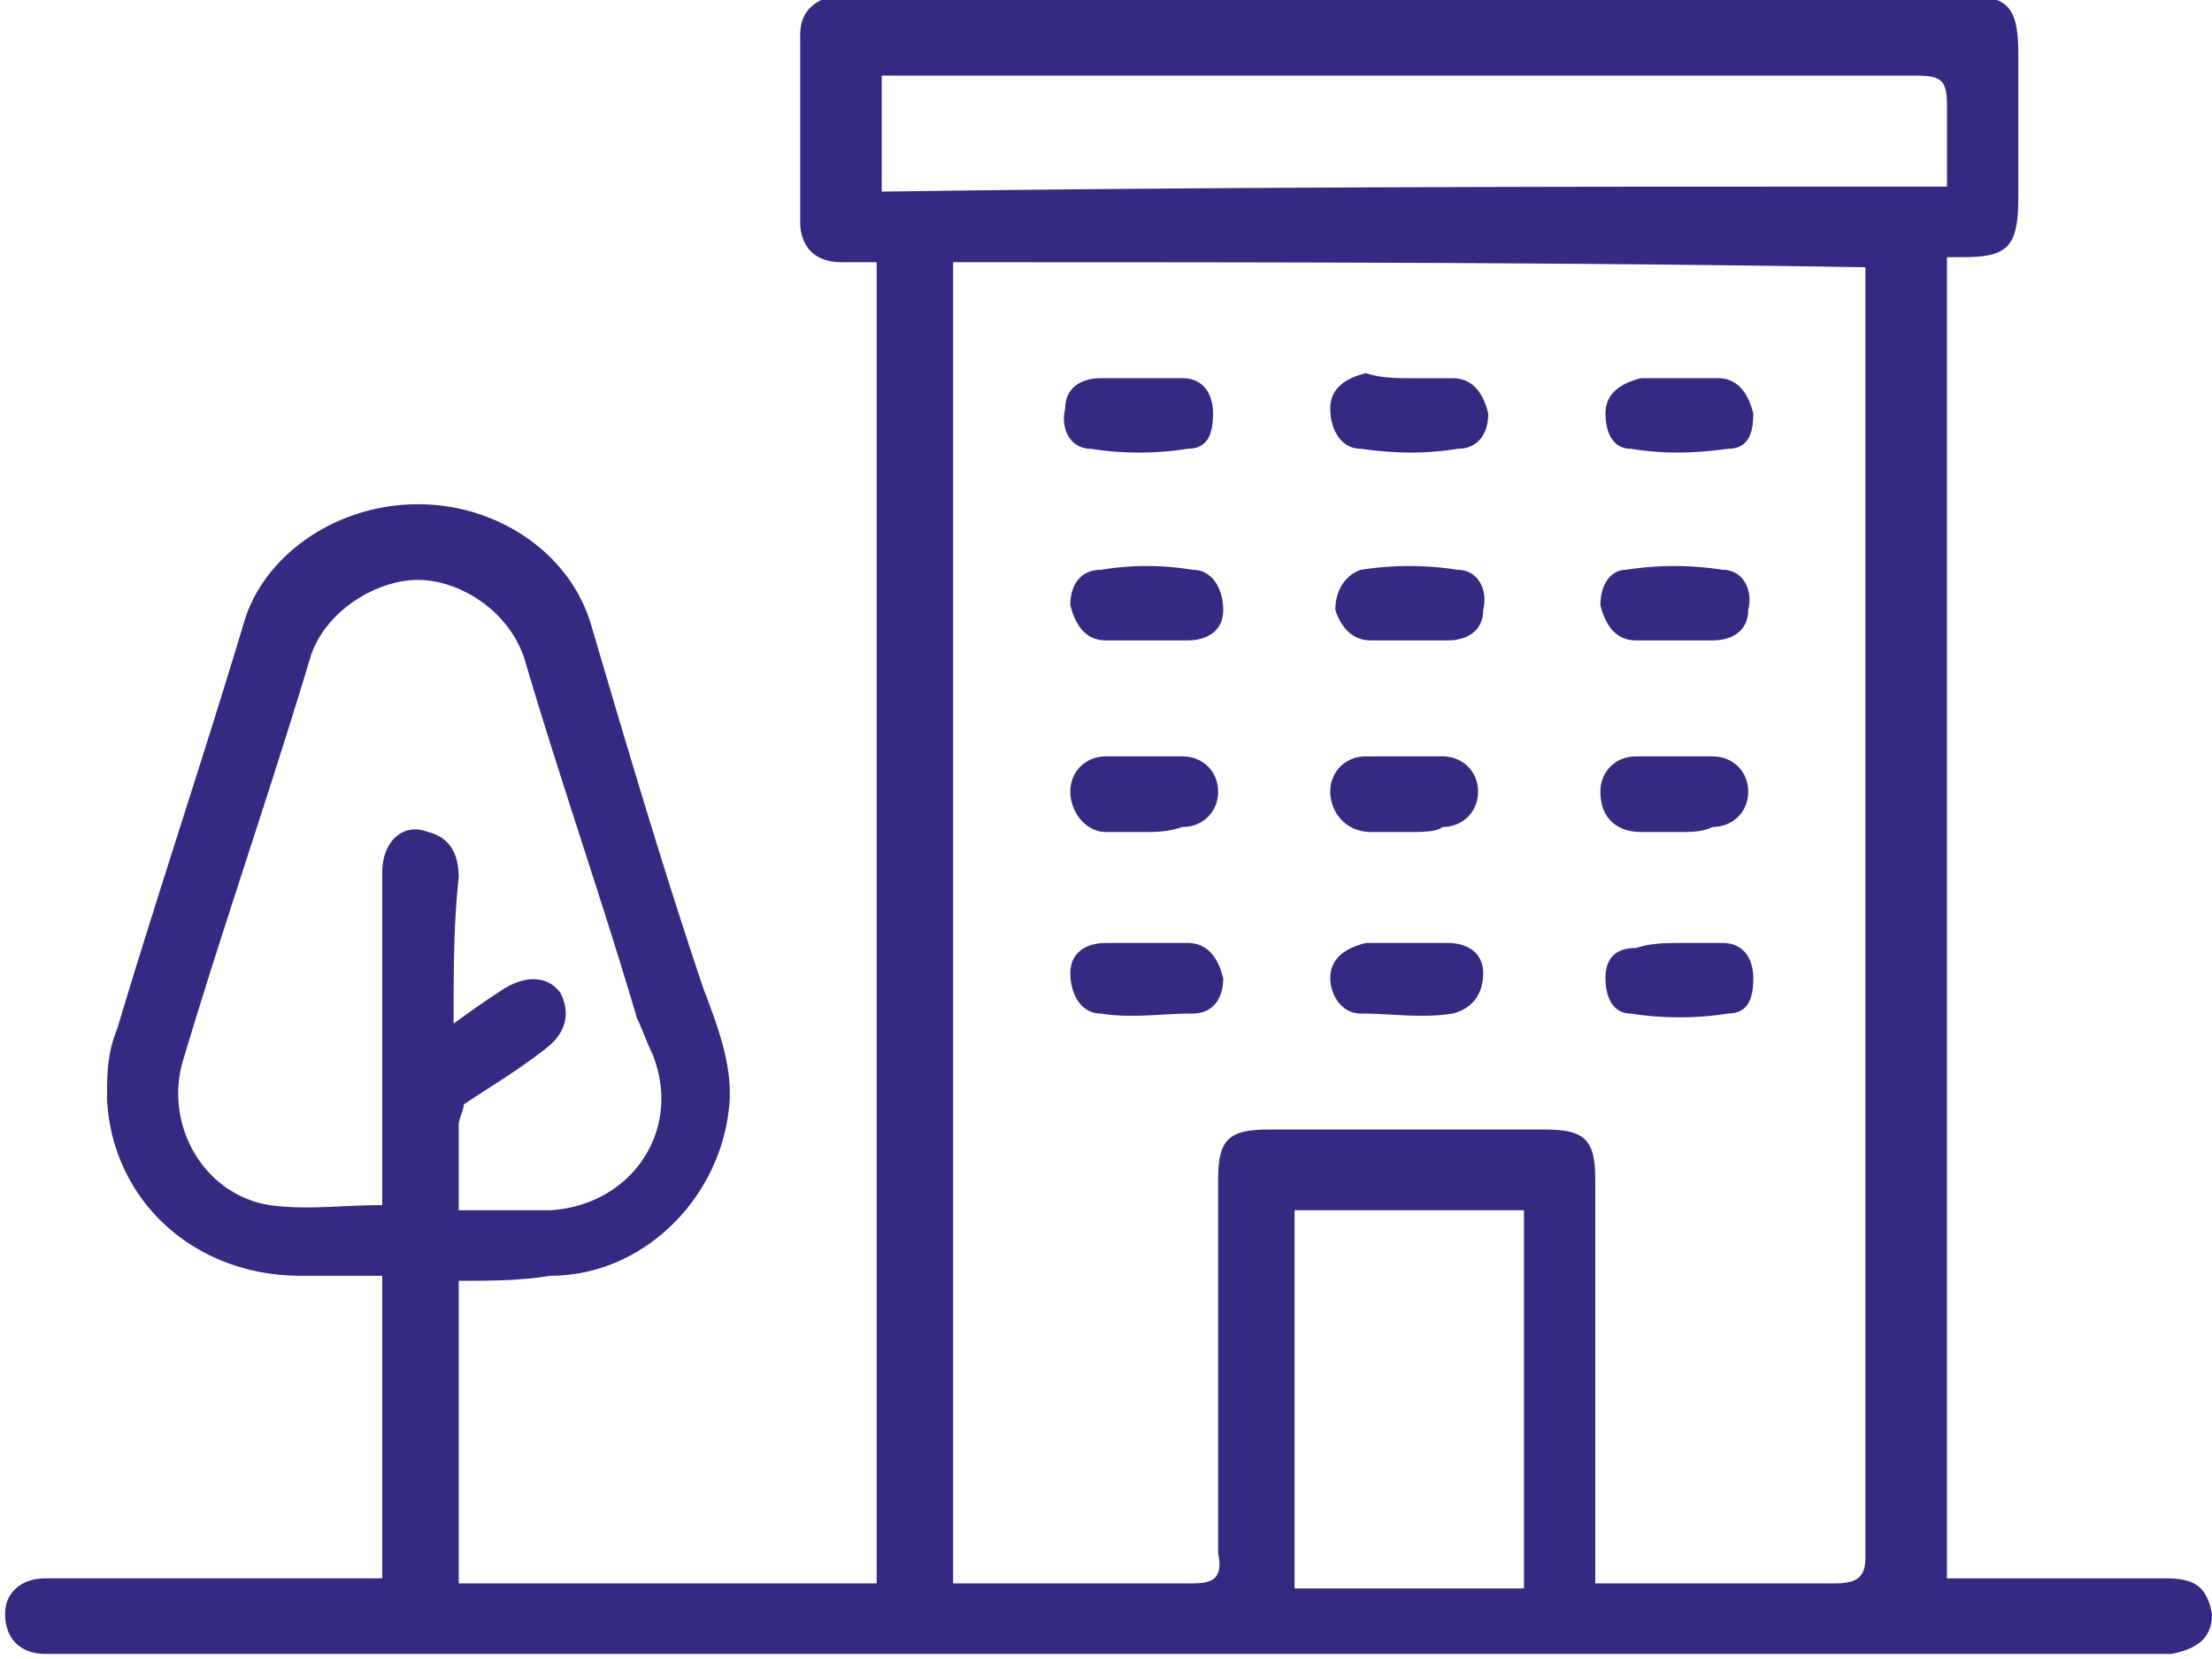
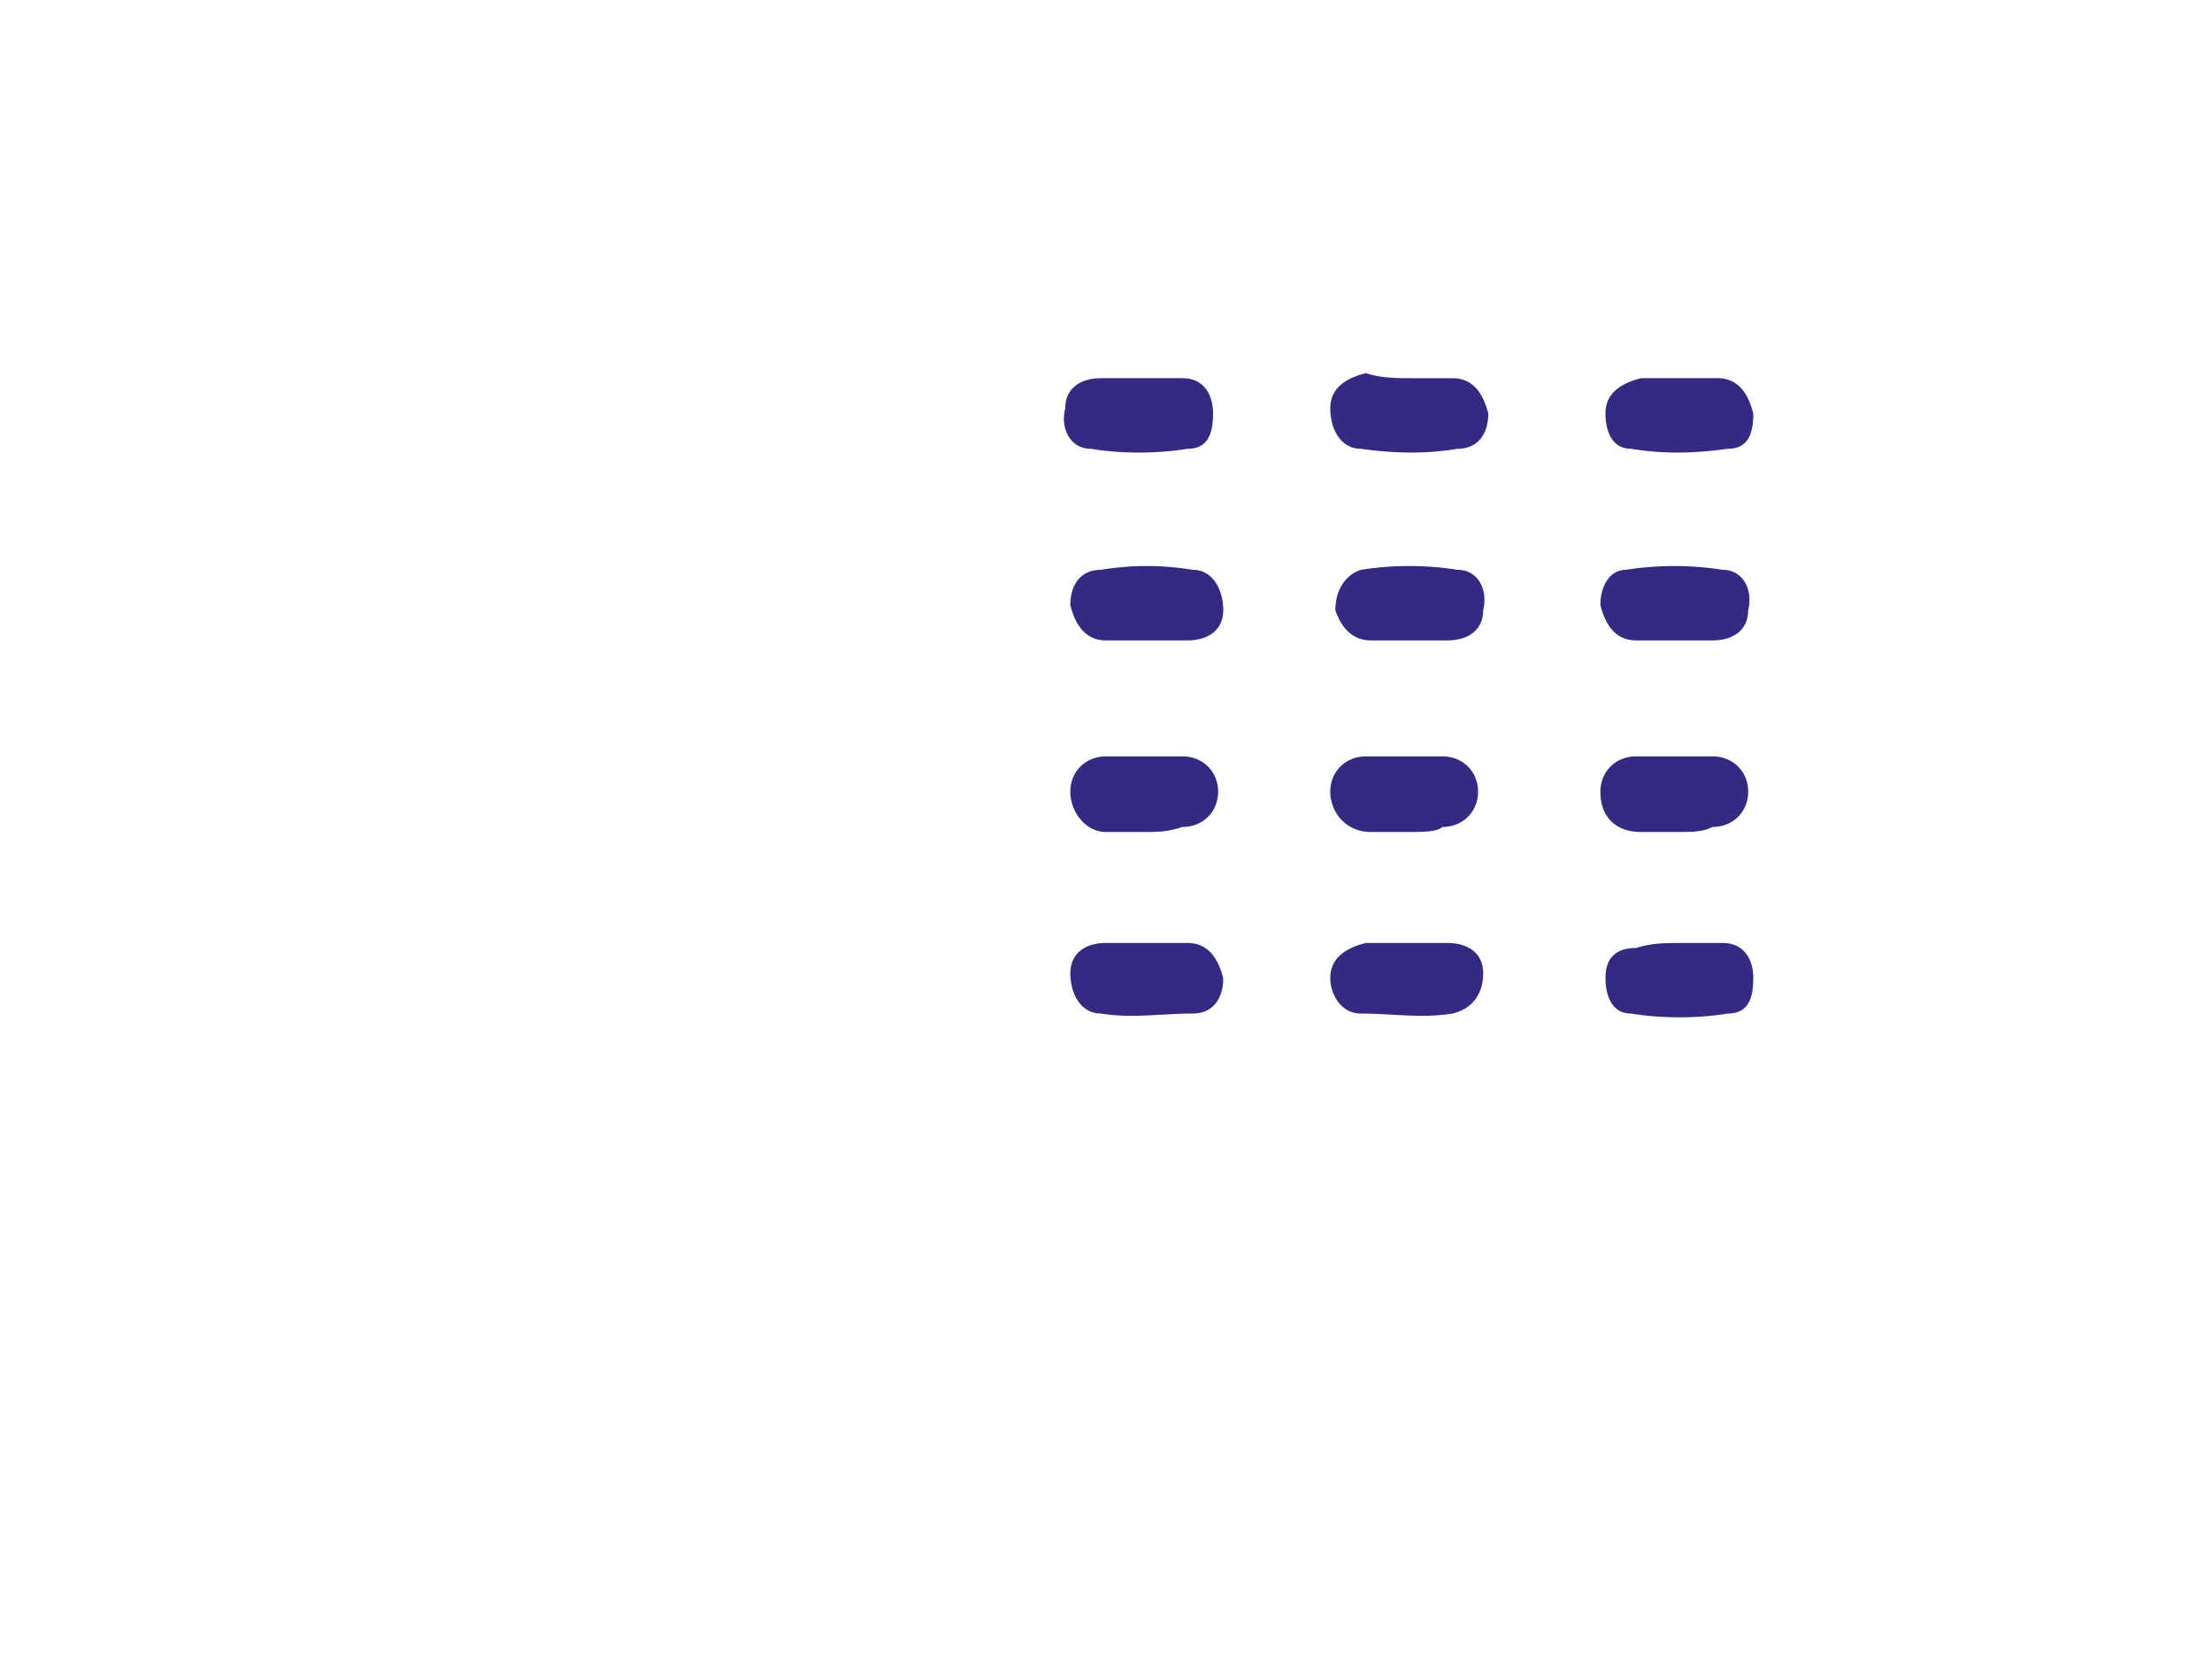
<svg xmlns="http://www.w3.org/2000/svg" width="88" height="66" fill="none">
  <g clip-path="url(#a)" fill="#352A81">
-     <path d="M18.249 50.954v12.037h16.627V10.43h-1.42c-1.014 0-1.622-.601-1.622-1.604V1.404c0-1.003.608-1.404 1.42-1.605h44.608c2.027 0 2.433.402 2.433 2.408v5.617c0 2.006-.406 2.407-2.23 2.407h-.609v52.56h8.719c1.217 0 1.622.4 1.825 1.404 0 1.003-.608 1.404-1.622 1.604H1.825C.81 65.8.203 65.197.203 64.194c0-.802.608-1.404 1.622-1.404h13.382V50.754h-3.244c-4.258 0-7.502-3.01-7.705-7.022 0-1.003 0-1.805.406-2.808 1.622-5.416 3.447-10.833 5.069-16.25.81-2.607 3.65-4.613 6.894-4.613s6.083 2.006 6.894 4.814c1.42 4.815 2.838 9.63 4.46 14.444.609 1.605 1.217 3.21 1.014 4.815-.405 3.61-3.447 6.62-7.096 6.62-1.217.2-2.434.2-3.65.2Zm19.668-40.523v52.56h9.53c.811 0 1.217-.2 1.014-1.204V46.942c0-1.605.405-2.006 2.028-2.006h10.949c1.622 0 2.027.401 2.027 2.006v16.049h9.53c.811 0 1.217-.2 1.217-1.003V10.632c-12.166-.2-24.13-.2-36.295-.2Zm-19.87 30.292a39.627 39.627 0 0 1 2.027-1.404c1.014-.602 1.825-.401 2.23.2.406.803.203 1.605-.608 2.207-1.014.803-2.028 1.405-3.244 2.207 0 .2-.203.602-.203.803v3.41h3.65c3.244-.2 5.271-3.21 4.055-6.219-.203-.401-.406-1.003-.608-1.404-1.42-4.815-3.042-9.429-4.461-14.243-.609-2.007-2.636-3.21-4.258-3.21-1.622 0-3.65 1.203-4.258 3.009-1.623 5.416-3.447 10.632-5.07 16.049-.81 2.608.812 5.416 3.447 5.817 1.42.2 2.84 0 4.461 0v-13.24c0-1.204.811-2.006 1.825-1.605.811.2 1.217.803 1.217 1.806-.203 1.805-.203 3.811-.203 5.817Zm59.41-33.3v-3.21c0-1.003-.203-1.204-1.217-1.204H35.078v4.614c13.991-.2 28.185-.2 42.378-.2Zm-16.83 40.723h-9.125V63.19h9.125V48.146Z" />
    <path d="M56.166 15.046h1.622c.811 0 1.217.601 1.42 1.404 0 .802-.406 1.404-1.217 1.404-1.217.2-2.433.2-3.853 0-.81 0-1.216-.802-1.216-1.605 0-.802.608-1.203 1.419-1.404.608.2 1.217.2 1.825.2Zm10.544-.001h1.622c.81 0 1.216.602 1.42 1.405 0 .802-.204 1.404-1.015 1.404-1.419.2-2.636.2-3.852 0-.811 0-1.014-.802-1.014-1.404 0-.803.608-1.204 1.42-1.405h1.419ZM56.166 25.477h-1.622c-.811 0-1.217-.602-1.42-1.204 0-.802.406-1.404 1.014-1.604a12.385 12.385 0 0 1 3.853 0c.81 0 1.216.802 1.014 1.604 0 .803-.609 1.204-1.42 1.204h-1.42Zm10.544 0h-1.622c-.811 0-1.217-.602-1.42-1.404 0-.803.406-1.404 1.014-1.404a12.379 12.379 0 0 1 3.852 0c.812 0 1.217.802 1.014 1.604 0 .803-.608 1.204-1.419 1.204h-1.42ZM55.963 33.1h-1.42c-1.013 0-1.621-.802-1.621-1.605 0-.802.608-1.404 1.419-1.404h3.041c.812 0 1.42.602 1.42 1.404 0 .803-.608 1.405-1.42 1.405-.202.2-.81.2-1.419.2Zm10.747 0h-1.42c-1.014 0-1.622-.602-1.622-1.605 0-.802.608-1.404 1.42-1.404h3.041c.811 0 1.42.602 1.42 1.404 0 .803-.609 1.405-1.42 1.405-.406.2-.811.2-1.42.2Zm-10.544 4.414h1.42c.81 0 1.419.4 1.419 1.203s-.406 1.405-1.217 1.605c-1.217.2-2.433 0-3.65 0-.81 0-1.216-.802-1.216-1.404 0-.803.608-1.204 1.419-1.404h1.825ZM45.42 33.1H44c-.811 0-1.42-.802-1.42-1.605 0-.802.609-1.404 1.42-1.404h3.041c.812 0 1.42.602 1.42 1.404 0 .803-.608 1.405-1.42 1.405-.608.2-1.013.2-1.622.2Zm.202 4.414h1.622c.811 0 1.217.601 1.42 1.404 0 .802-.406 1.404-1.217 1.404-1.217 0-2.433.2-3.65 0-.81 0-1.216-.802-1.216-1.605 0-.802.608-1.203 1.419-1.203h1.622Zm21.29 0h1.623c.81 0 1.216.601 1.216 1.404 0 .802-.203 1.404-1.014 1.404-1.216.2-2.636.2-3.852 0-.811 0-1.014-.802-1.014-1.404 0-.803.405-1.204 1.217-1.204.608-.2 1.216-.2 1.824-.2ZM45.42 15.045h1.621c.812 0 1.217.602 1.217 1.405 0 .802-.203 1.404-1.014 1.404-1.216.2-2.636.2-3.852 0-.811 0-1.217-.802-1.014-1.605 0-.802.608-1.204 1.42-1.204h1.621Zm0 10.432H44c-.811 0-1.217-.602-1.42-1.404 0-.803.406-1.404 1.217-1.404a11.122 11.122 0 0 1 3.65 0c.811 0 1.217.802 1.217 1.604 0 .803-.609 1.204-1.42 1.204H45.42Z" />
  </g>
  <defs>
    <clipPath id="a">
      <path fill="#fff" d="M0 0h88v66H0z" />
    </clipPath>
  </defs>
</svg>